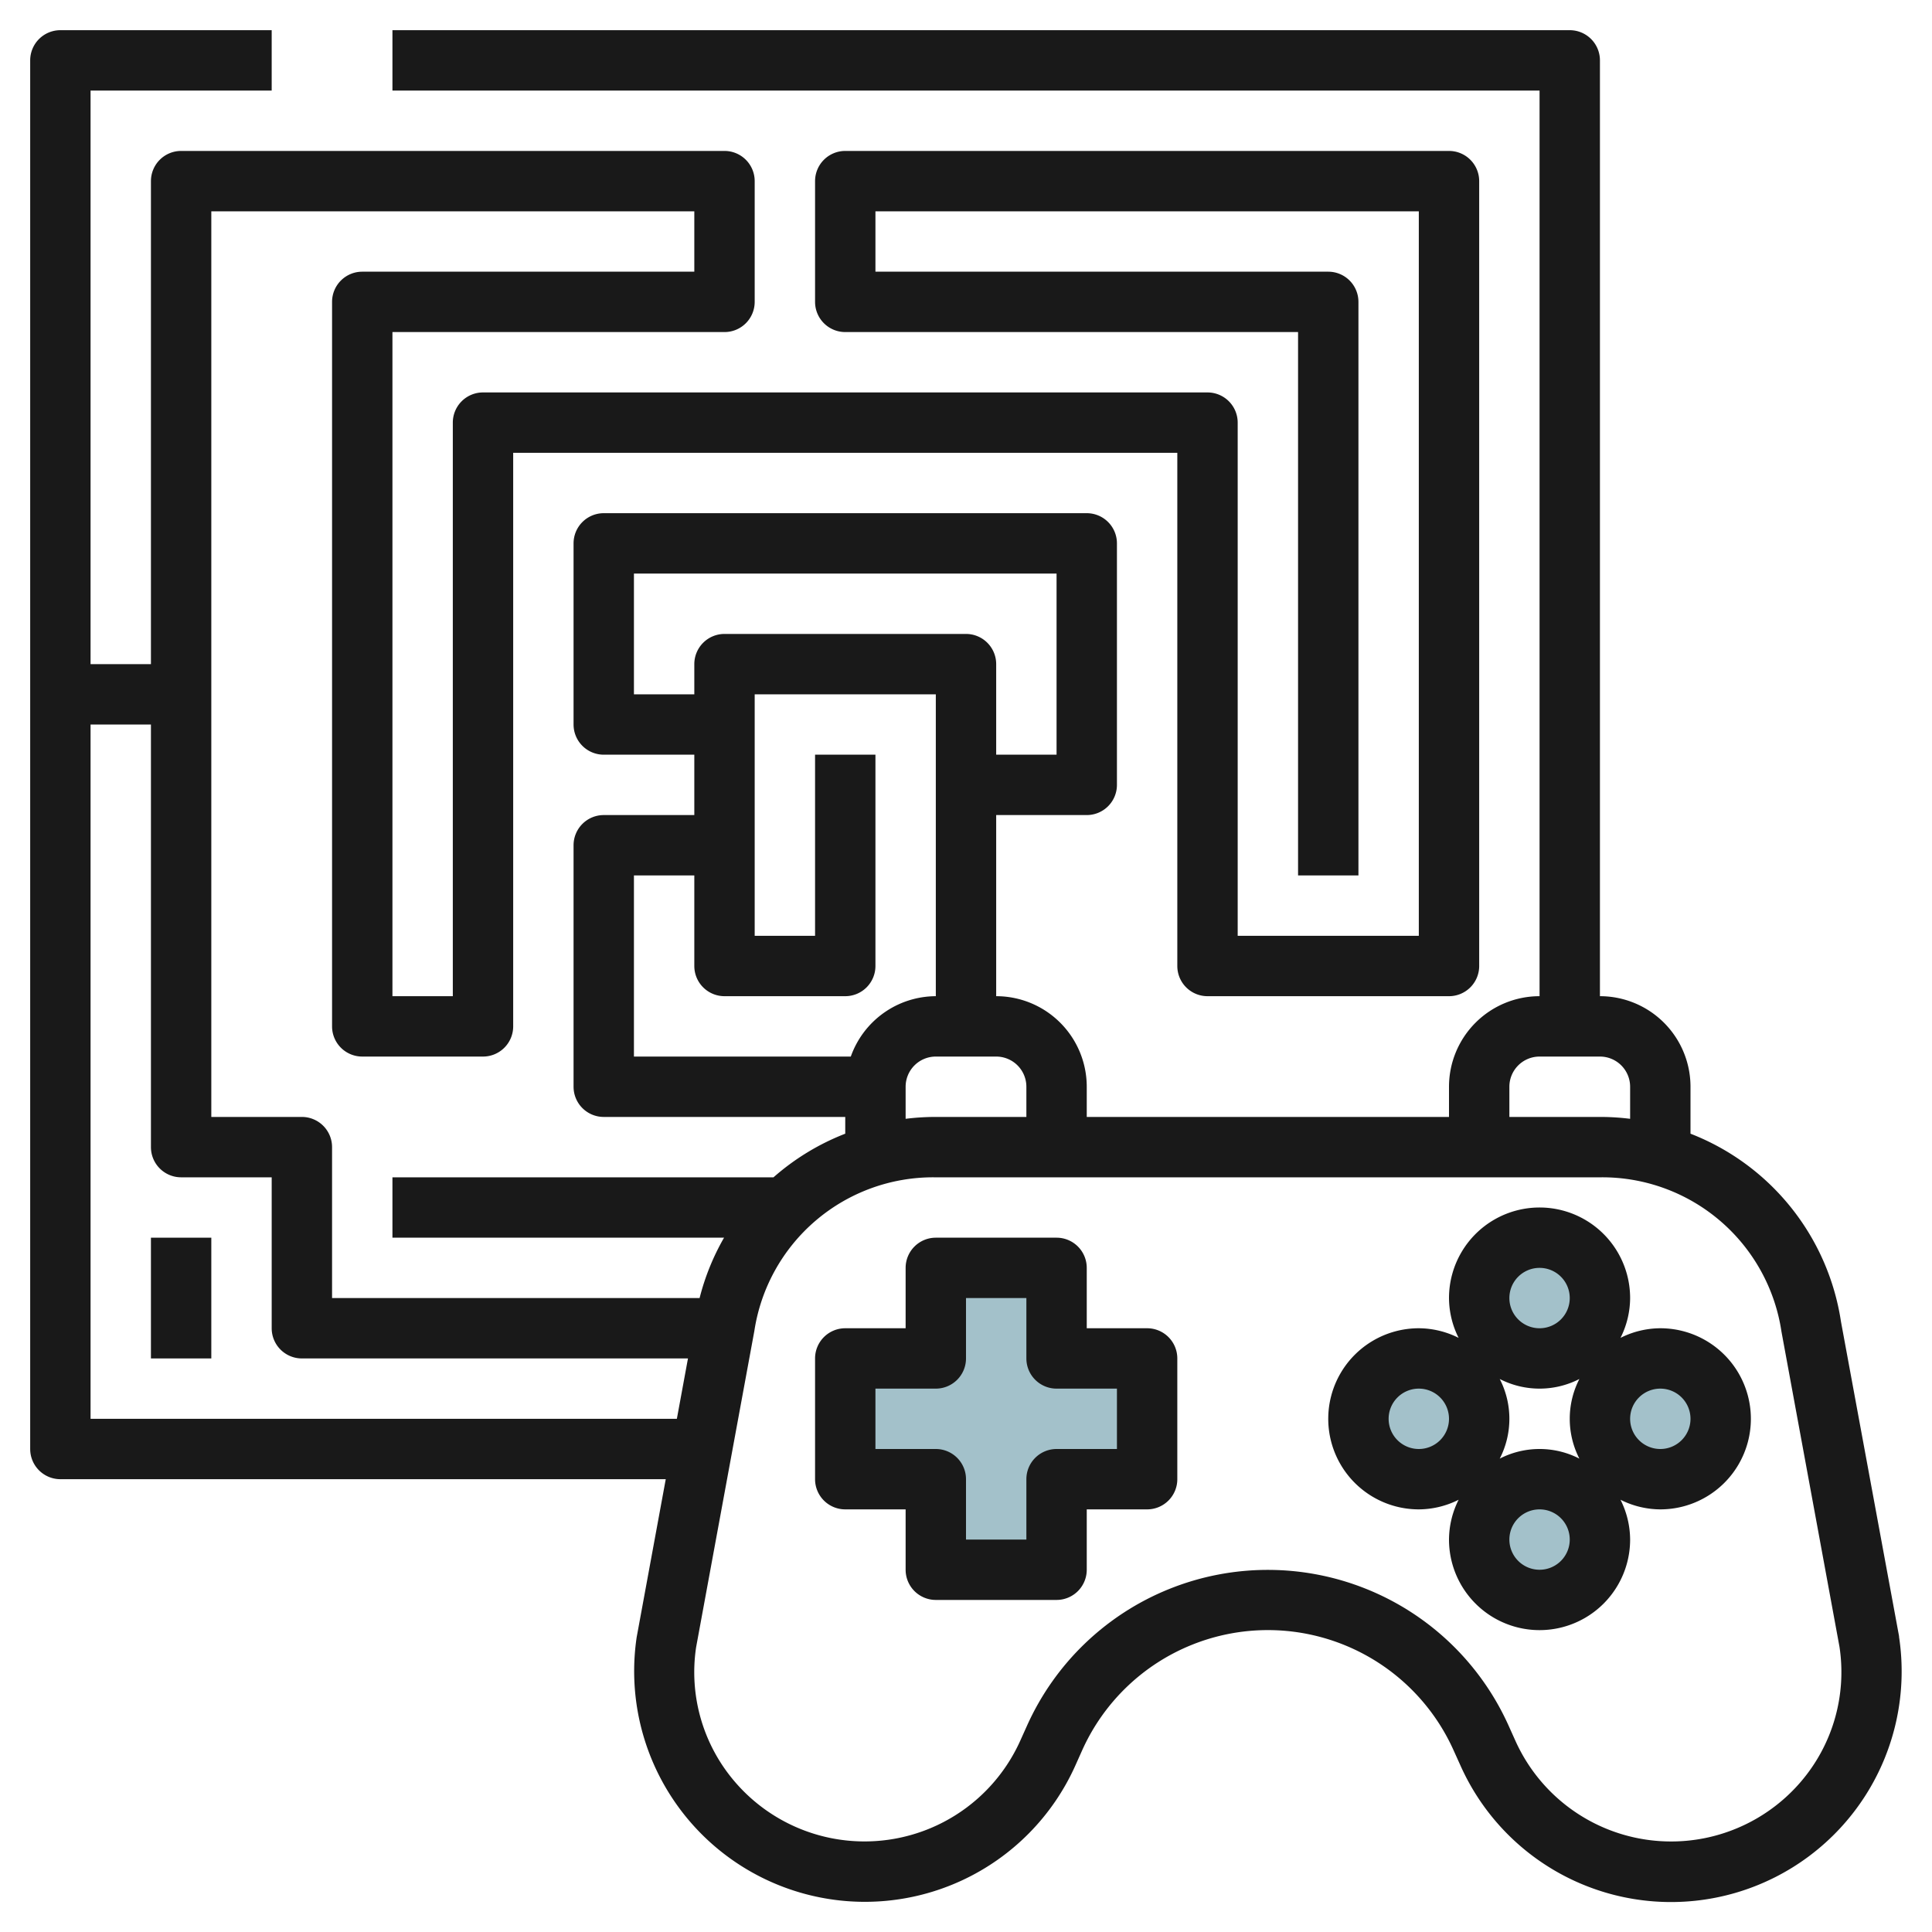
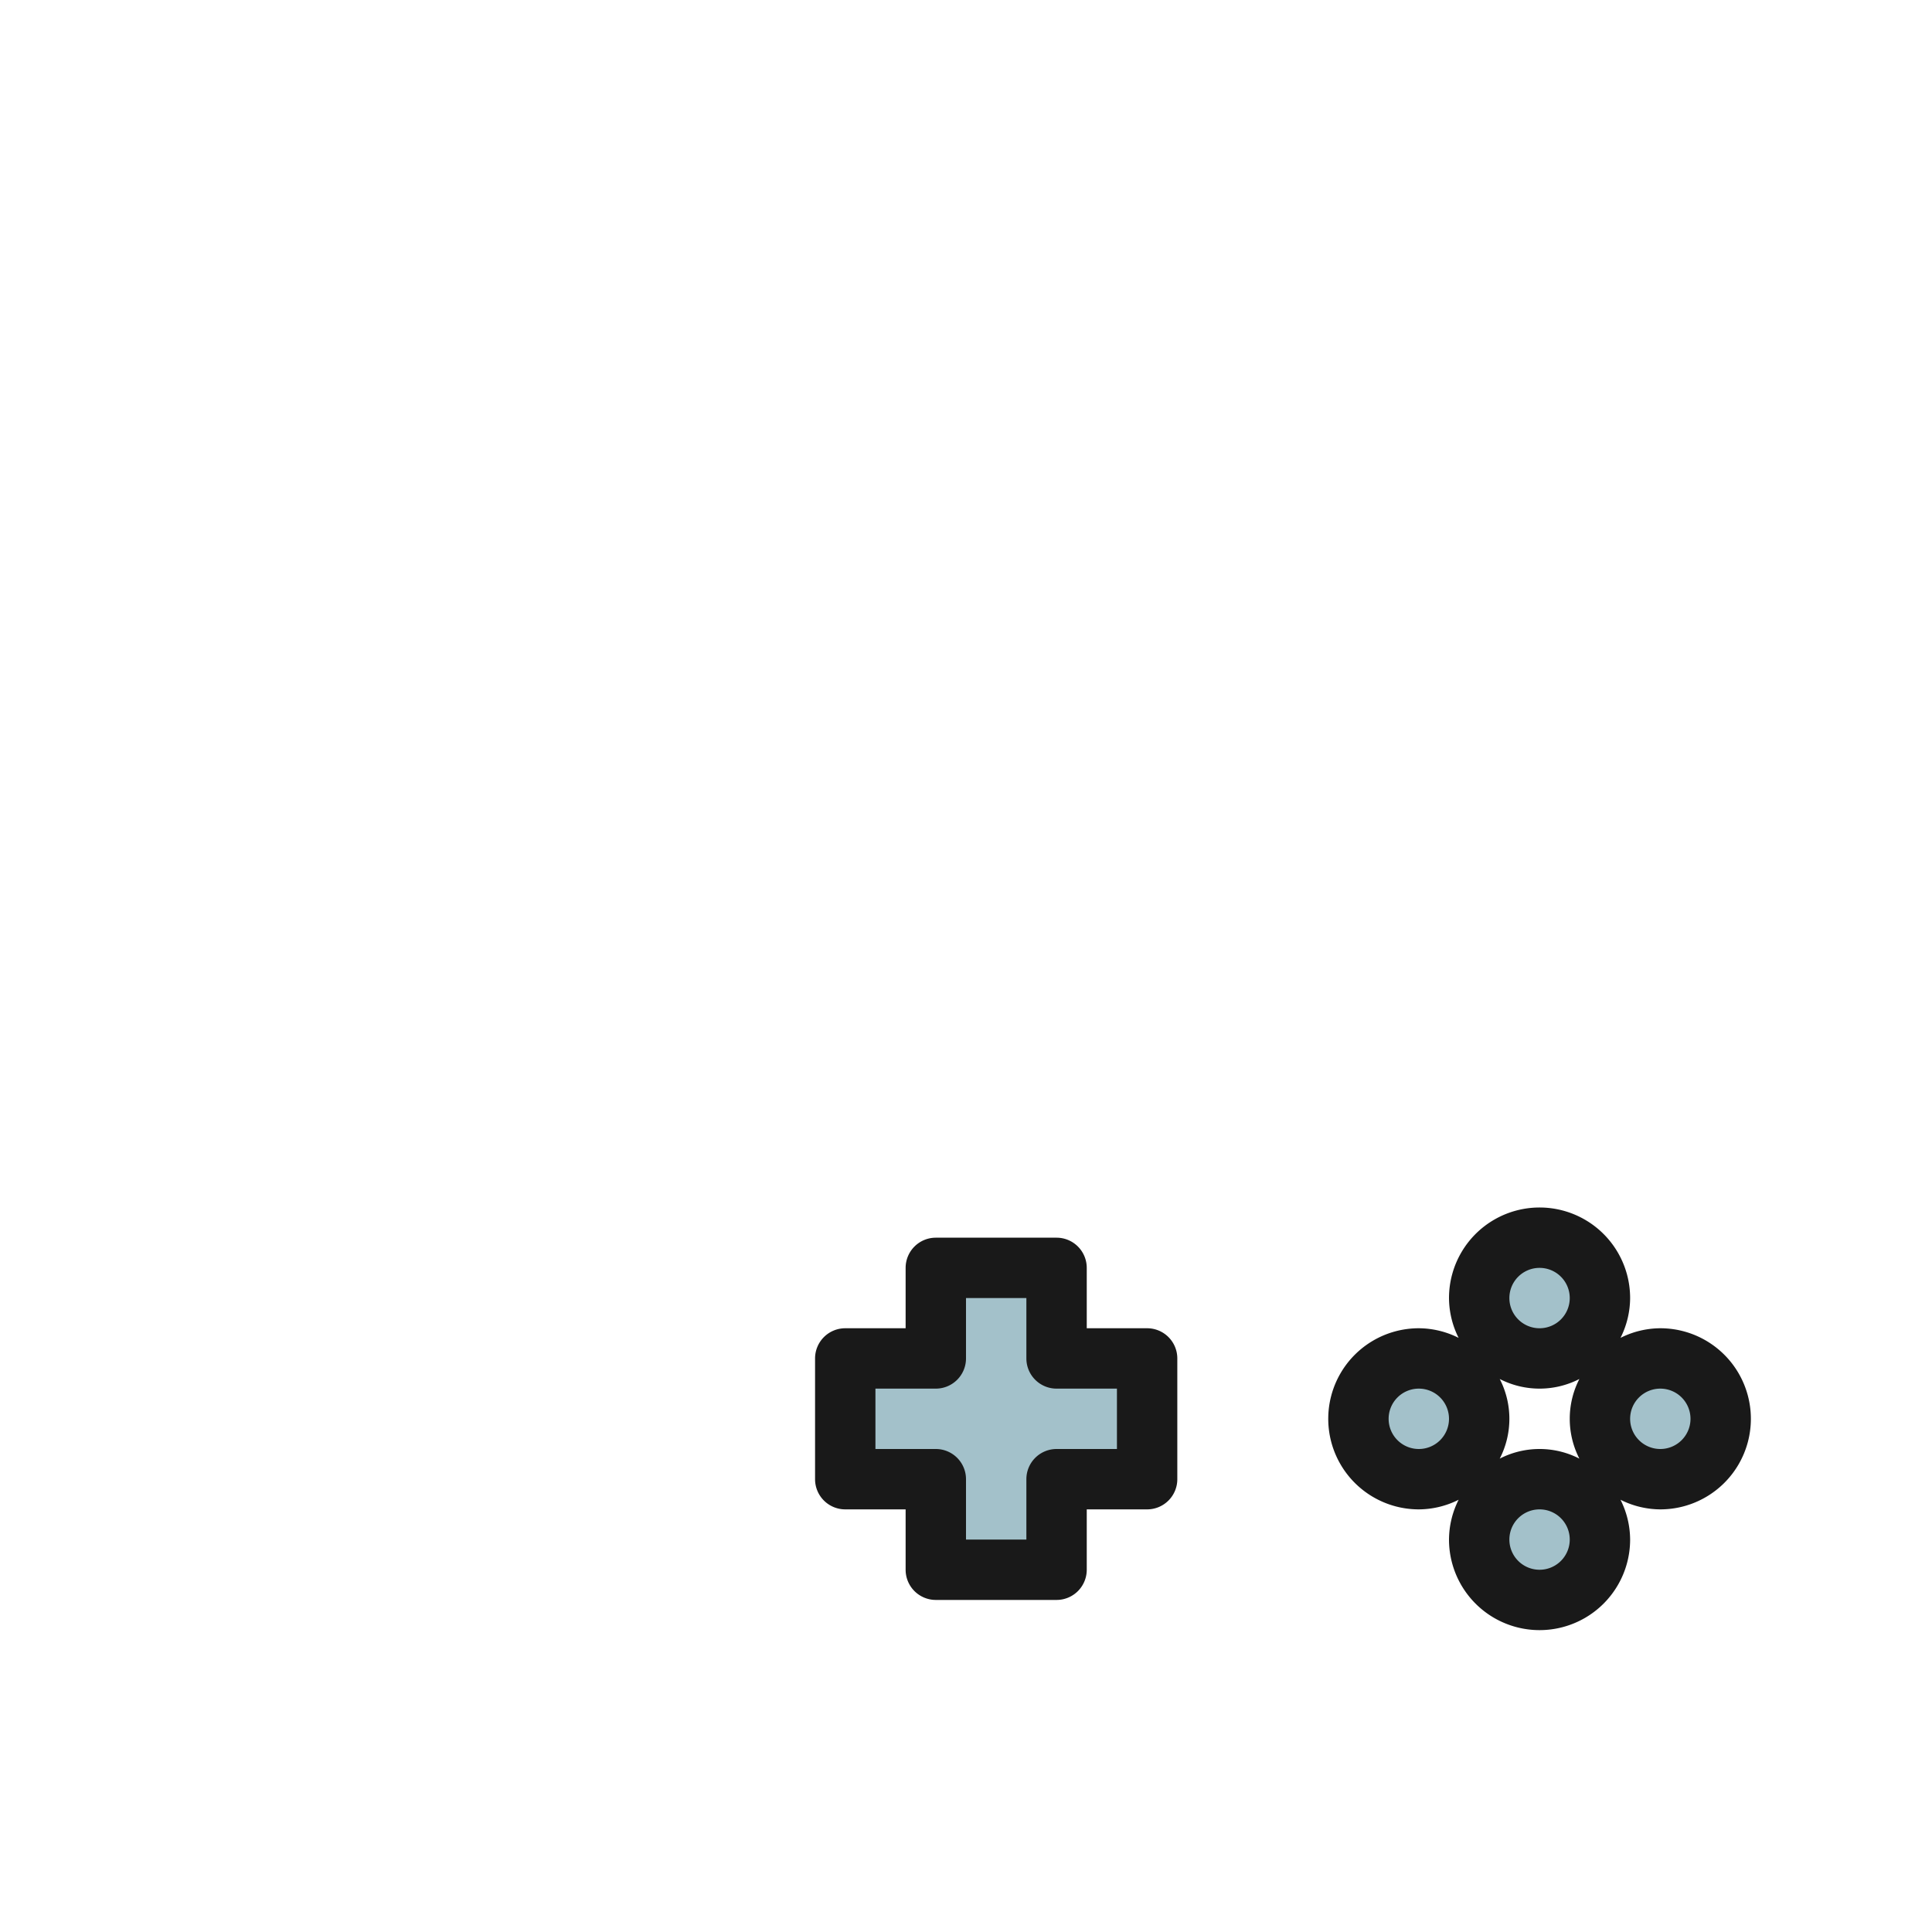
<svg xmlns="http://www.w3.org/2000/svg" id="Layer_3" height="512" viewBox="0 0 64 64" width="512" data-name="Layer 3">
  <g fill="#a3c1ca">
    <circle cx="51" cy="51" r="2" />
    <circle cx="47" cy="47" r="2" />
    <circle cx="55" cy="47" r="2" />
    <path d="m38 45h-3v-3h-4v3h-3v4h3v3h4v-3h3z" />
    <circle cx="51" cy="43" r="2" />
  </g>
-   <path d="m5 41h2v4h-2z" fill="#191919" />
-   <path d="m62.909 54.232v-.028l-1.924-10.421a7.955 7.955 0 0 0 -4.985-6.228v-1.555a3 3 0 0 0 -3-3v-31a1 1 0 0 0 -1-1h-39v2h38v30a3 3 0 0 0 -3 3v1h-12v-1a3 3 0 0 0 -3-3v-6h3a1 1 0 0 0 1-1v-8a1 1 0 0 0 -1-1h-16a1 1 0 0 0 -1 1v6a1 1 0 0 0 1 1h3v2h-3a1 1 0 0 0 -1 1v8a1 1 0 0 0 1 1h8v.555a7.966 7.966 0 0 0 -2.377 1.445h-12.623v2h10.985a7.9 7.9 0 0 0 -.81 2h-12.175v-5a1 1 0 0 0 -1-1h-3v-30h16v2h-11a1 1 0 0 0 -1 1v24a1 1 0 0 0 1 1h4a1 1 0 0 0 1-1v-19h22v17a1 1 0 0 0 1 1h8a1 1 0 0 0 1-1v-26a1 1 0 0 0 -1-1h-20a1 1 0 0 0 -1 1v4a1 1 0 0 0 1 1h15v18h2v-19a1 1 0 0 0 -1-1h-15v-2h18v24h-6v-17a1 1 0 0 0 -1-1h-24a1 1 0 0 0 -1 1v19h-2v-22h11a1 1 0 0 0 1-1v-4a1 1 0 0 0 -1-1h-18a1 1 0 0 0 -1 1v16h-2v-19h6v-2h-7a1 1 0 0 0 -1 1v46a1 1 0 0 0 1 1h20.054l-.963 5.232a7.642 7.642 0 0 0 14.533 4.25l.226-.505a6.743 6.743 0 0 1 12.3 0l.226.5a7.64 7.64 0 0 0 14.533-4.25zm-12.909-18.232a1 1 0 0 1 1-1h2a1 1 0 0 1 1 1v1.062a8.13 8.13 0 0 0 -.954-.062h-3.046zm-29-13v-4h14v6h-2v-3a1 1 0 0 0 -1-1h-8a1 1 0 0 0 -1 1v1zm0 6h2v3a1 1 0 0 0 1 1h4a1 1 0 0 0 1-1v-7h-2v6h-2v-8h6v10a3 3 0 0 0 -2.816 2h-7.184zm9 7a1 1 0 0 1 1-1h2a1 1 0 0 1 1 1v1h-3.046a8.13 8.13 0 0 0 -.954.062zm-27 11v-23h2v14a1 1 0 0 0 1 1h3v5a1 1 0 0 0 1 1h12.79l-.368 2zm56.65 12.029a5.656 5.656 0 0 1 -9.45-1.363l-.225-.5a8.745 8.745 0 0 0 -15.954 0l-.225.5a5.656 5.656 0 0 1 -9.448 1.363 5.571 5.571 0 0 1 -1.288-4.464l1.929-10.477a5.989 5.989 0 0 1 5.965-5.088h22.092a6 6 0 0 1 5.968 5.116l1.921 10.435a5.581 5.581 0 0 1 -1.285 4.478z" fill="#191919" />
  <path d="m38 44h-2v-2a1 1 0 0 0 -1-1h-4a1 1 0 0 0 -1 1v2h-2a1 1 0 0 0 -1 1v4a1 1 0 0 0 1 1h2v2a1 1 0 0 0 1 1h4a1 1 0 0 0 1-1v-2h2a1 1 0 0 0 1-1v-4a1 1 0 0 0 -1-1zm-1 4h-2a1 1 0 0 0 -1 1v2h-2v-2a1 1 0 0 0 -1-1h-2v-2h2a1 1 0 0 0 1-1v-2h2v2a1 1 0 0 0 1 1h2z" fill="#191919" />
  <path d="m55 44a2.961 2.961 0 0 0 -1.319.319 2.961 2.961 0 0 0 .319-1.319 3 3 0 0 0 -6 0 2.961 2.961 0 0 0 .319 1.319 2.961 2.961 0 0 0 -1.319-.319 3 3 0 0 0 0 6 2.961 2.961 0 0 0 1.319-.319 2.961 2.961 0 0 0 -.319 1.319 3 3 0 0 0 6 0 2.961 2.961 0 0 0 -.319-1.319 2.961 2.961 0 0 0 1.319.319 3 3 0 0 0 0-6zm-4-2a1 1 0 1 1 -1 1 1 1 0 0 1 1-1zm1.319 3.681a2.886 2.886 0 0 0 0 2.638 2.886 2.886 0 0 0 -2.638 0 2.886 2.886 0 0 0 0-2.638 2.886 2.886 0 0 0 2.638 0zm-5.319 2.319a1 1 0 1 1 1-1 1 1 0 0 1 -1 1zm4 4a1 1 0 1 1 1-1 1 1 0 0 1 -1 1zm4-4a1 1 0 1 1 1-1 1 1 0 0 1 -1 1z" fill="#191919" />
</svg>